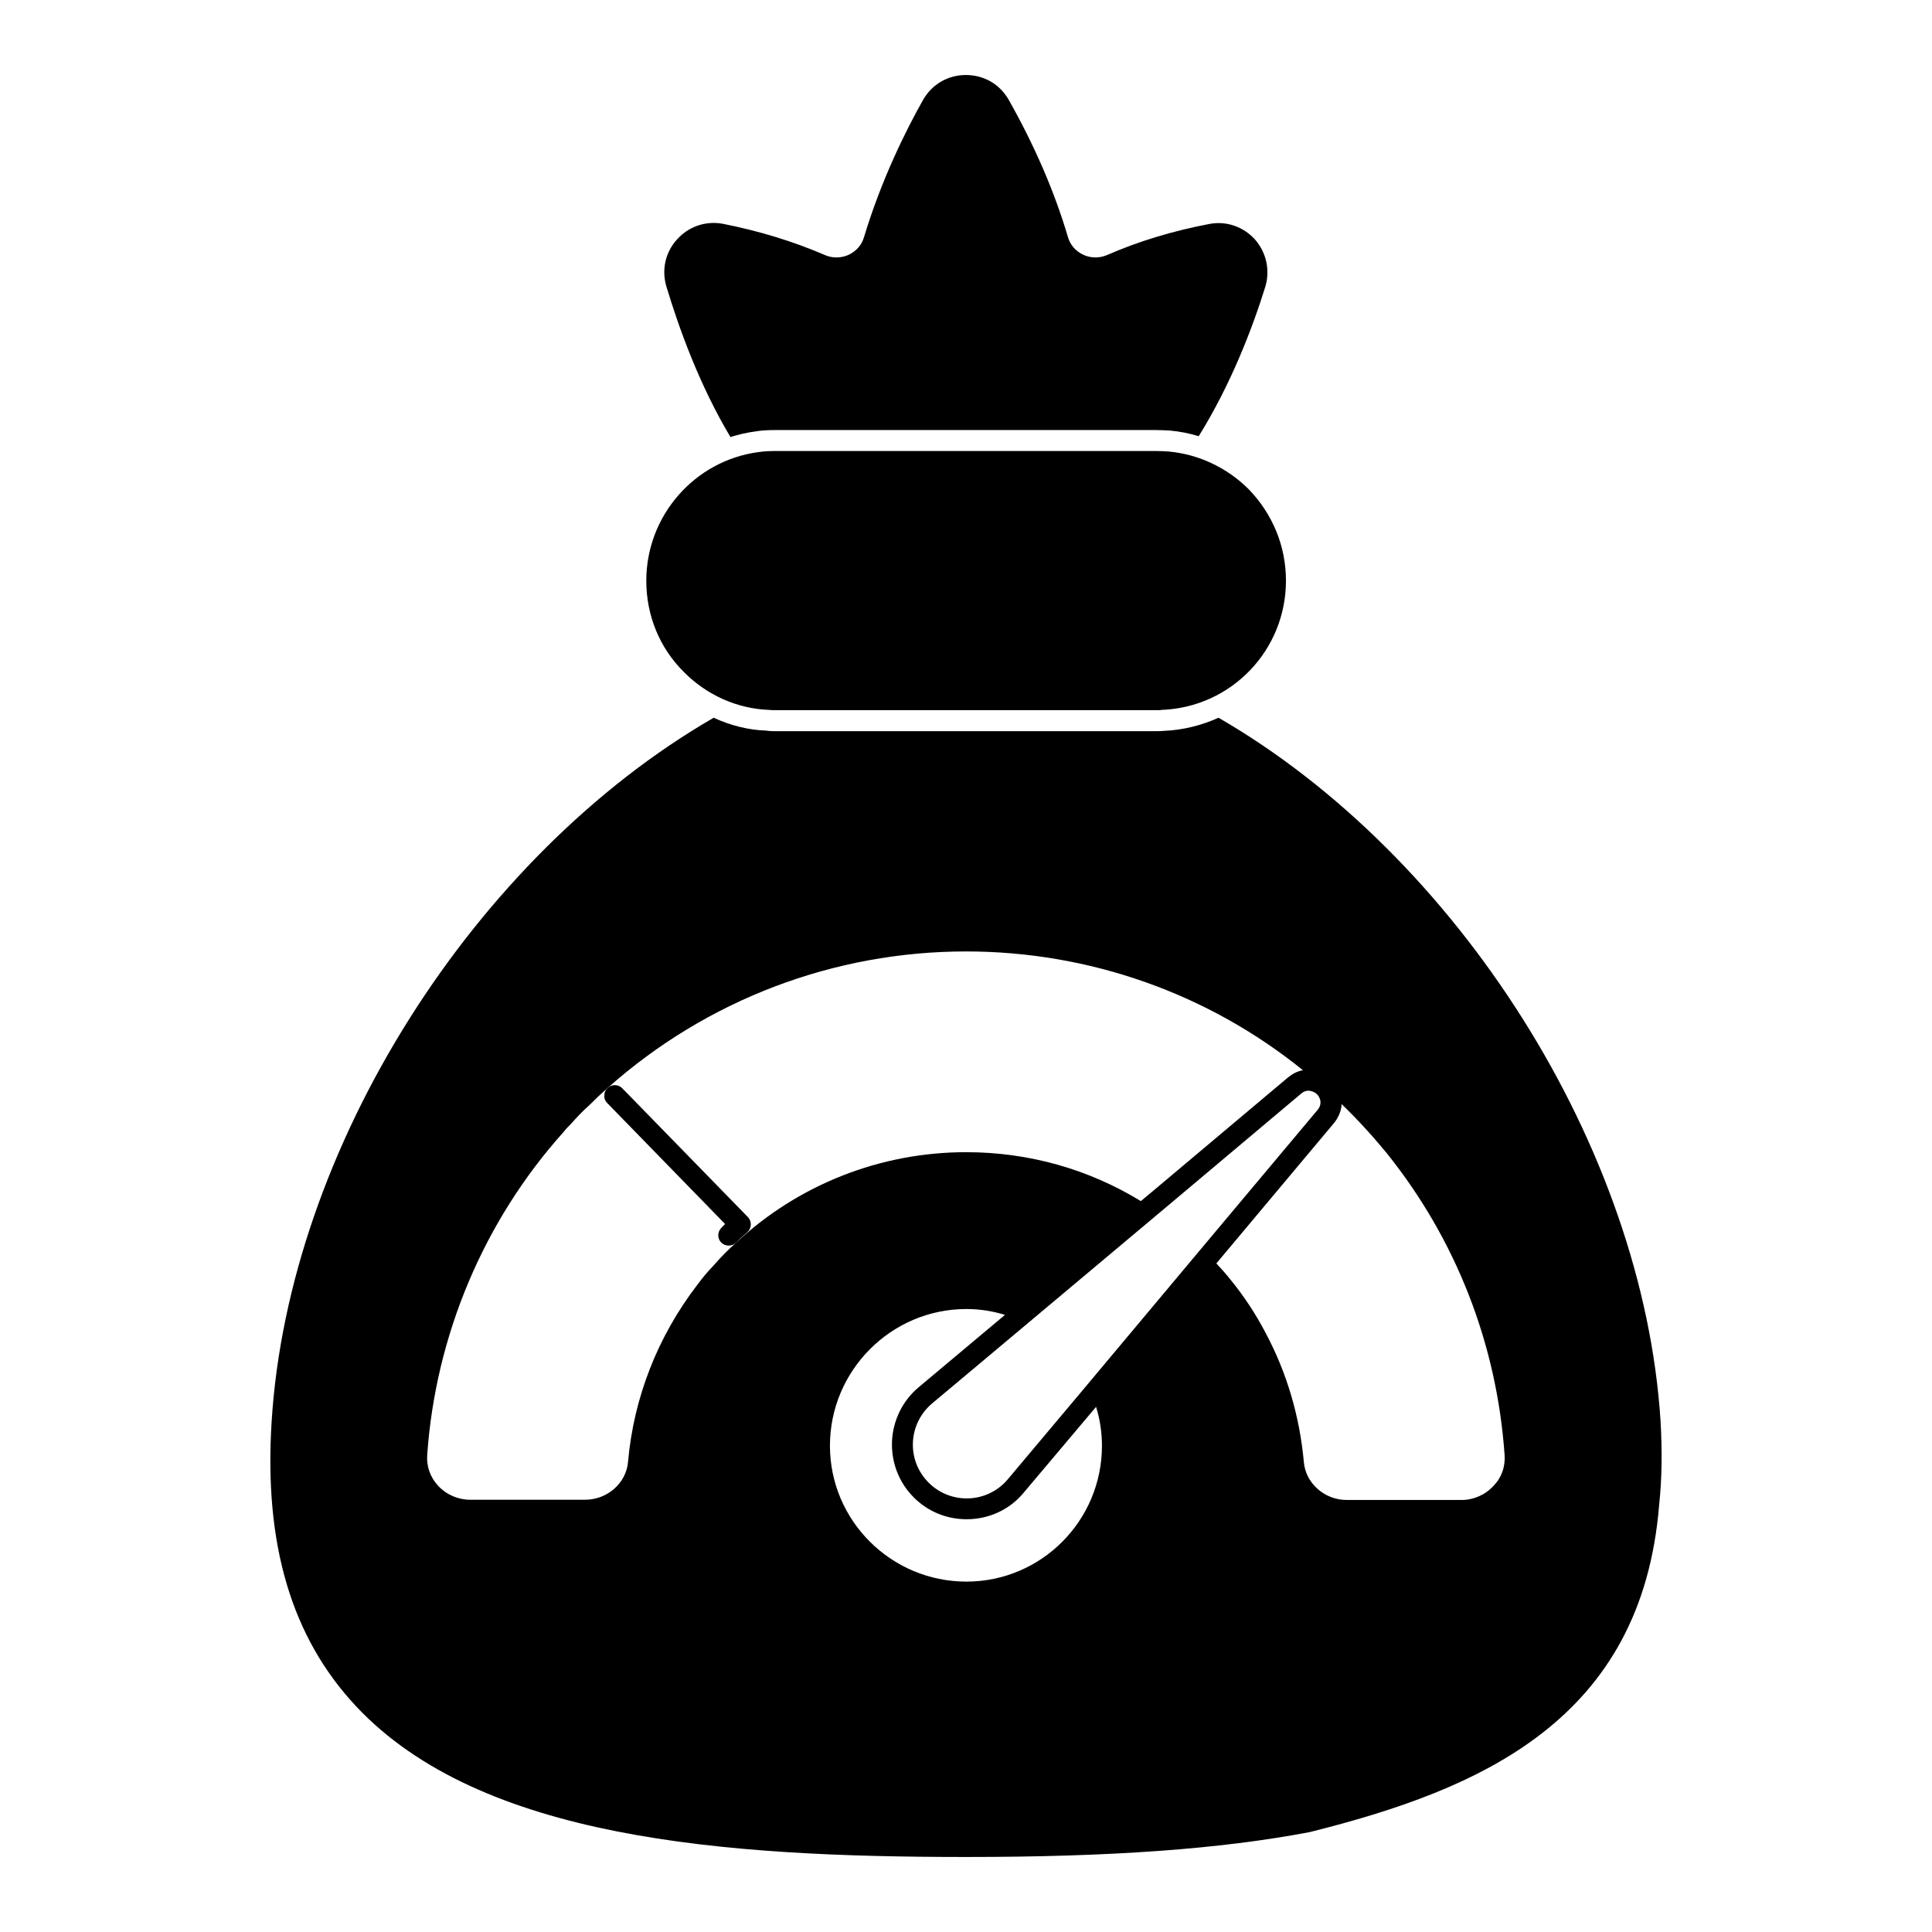
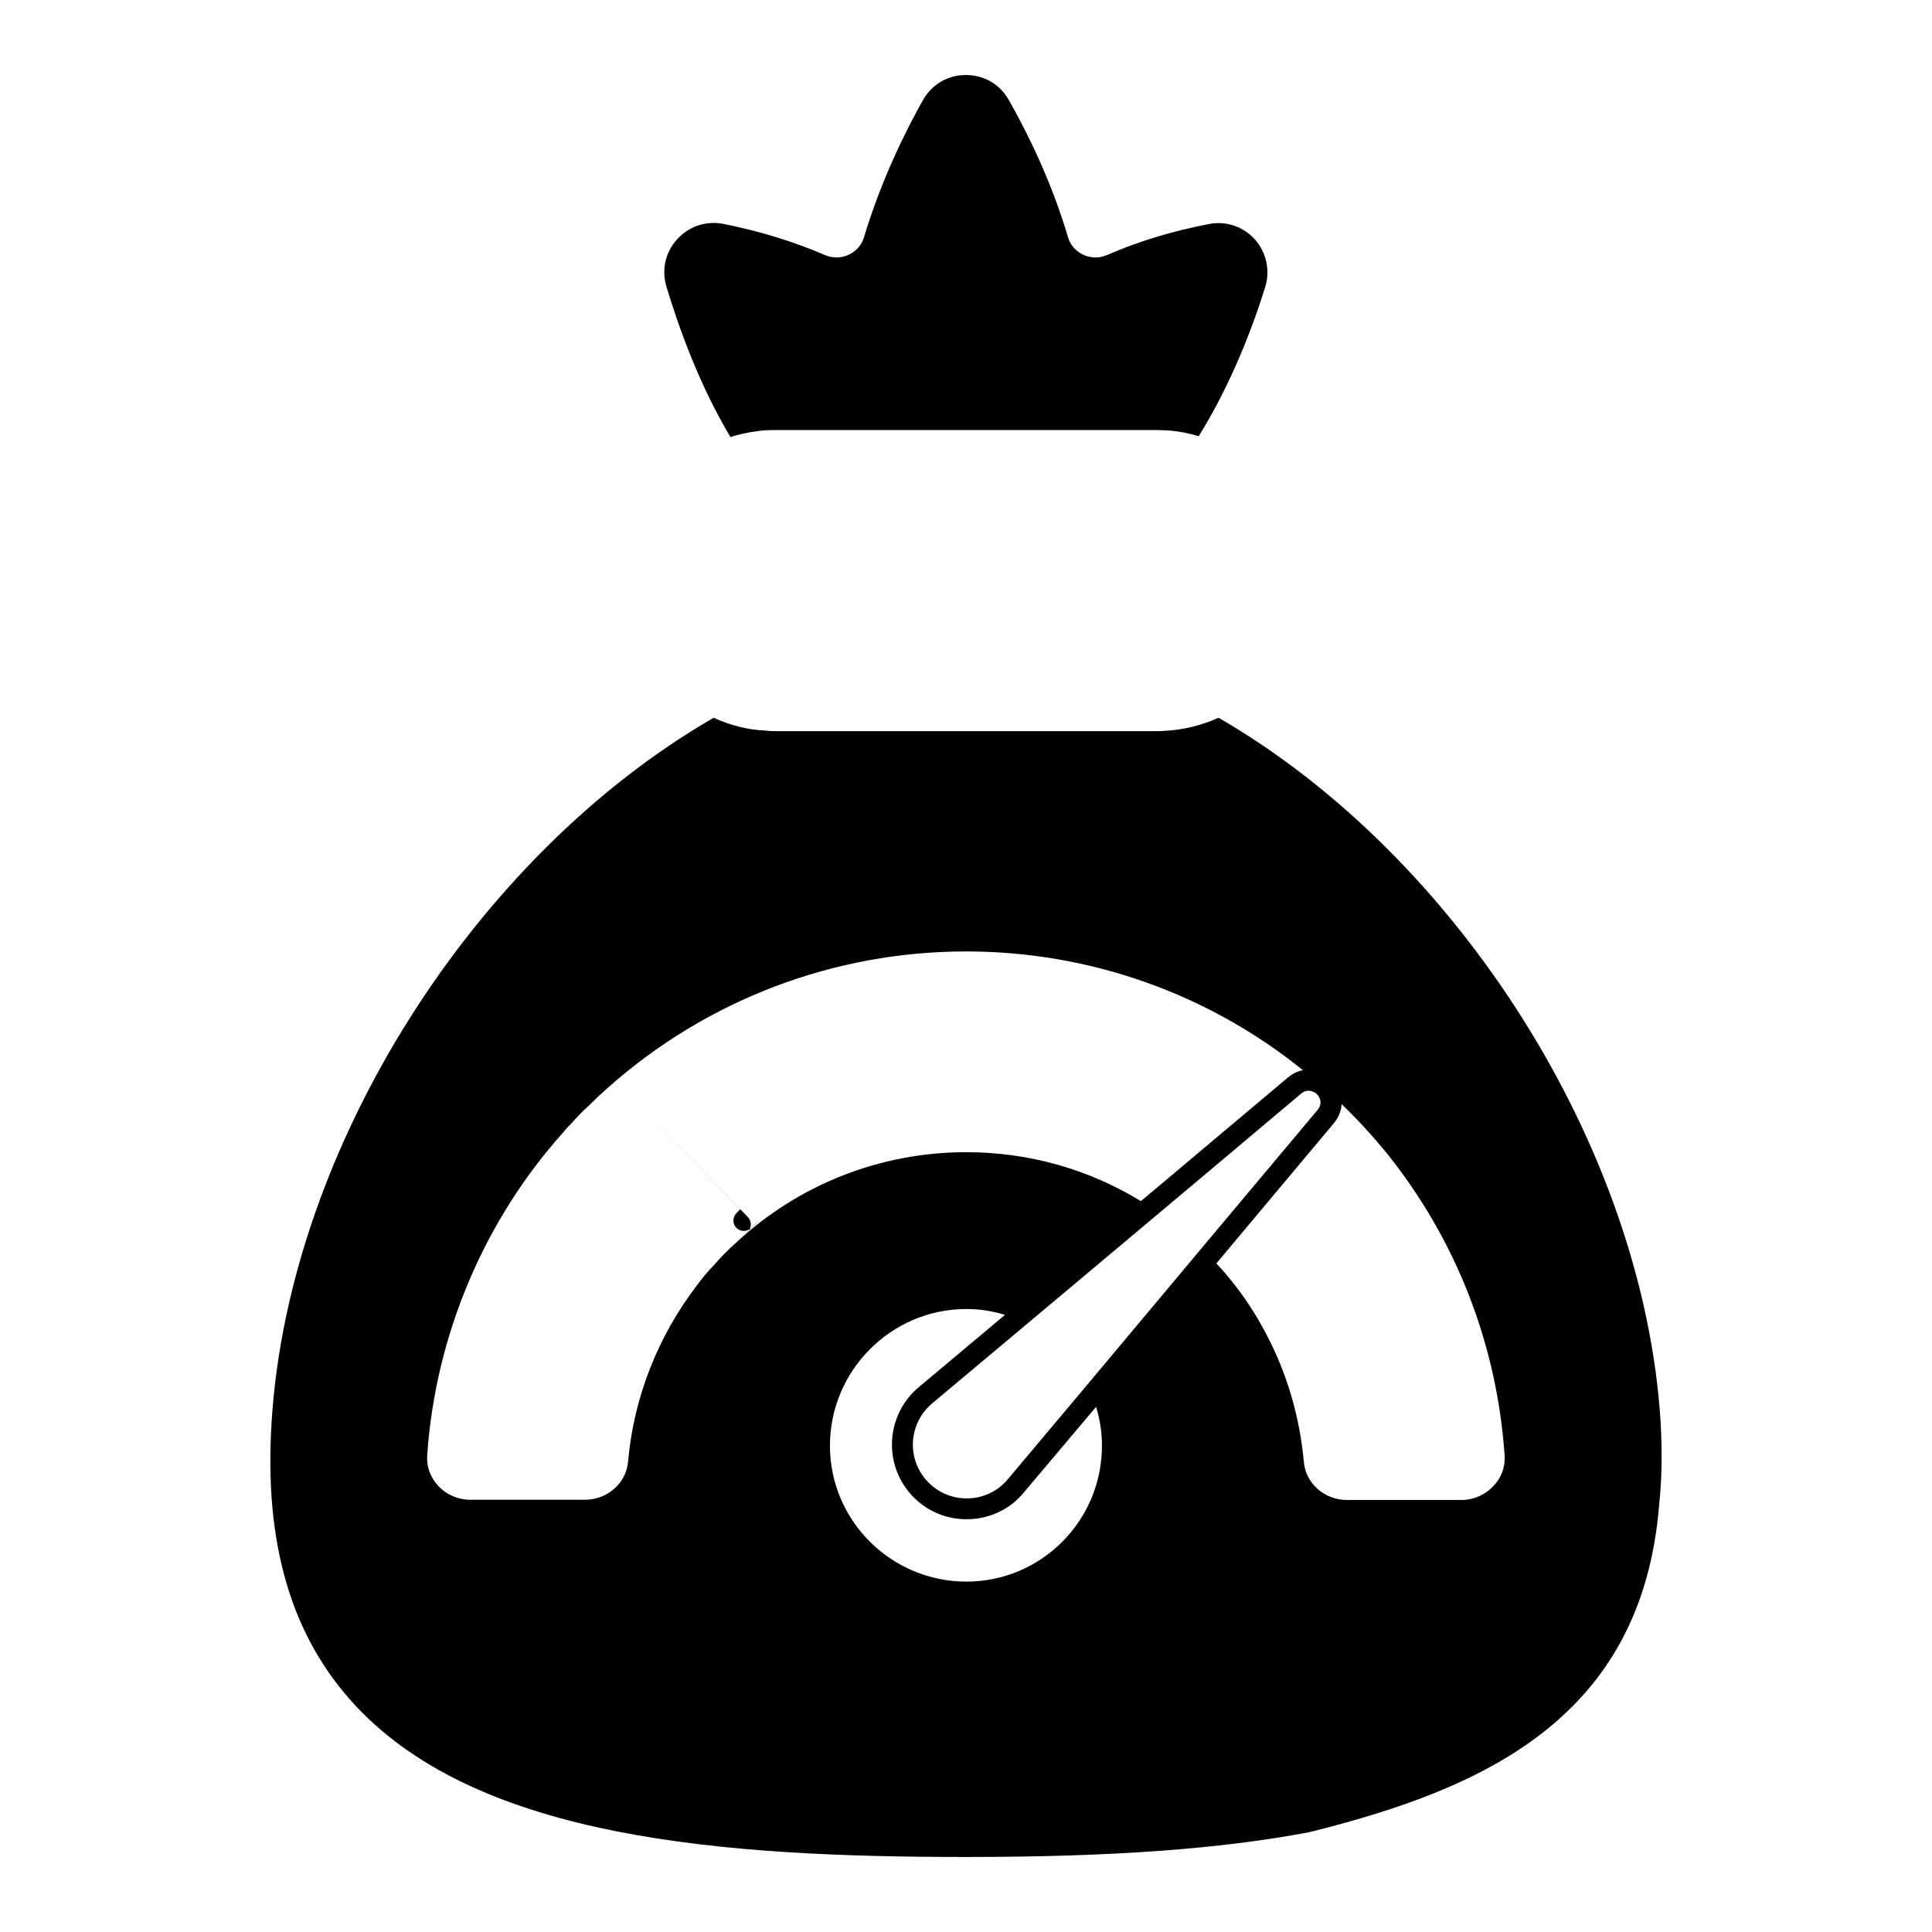
<svg xmlns="http://www.w3.org/2000/svg" fill="#000000" width="800px" height="800px" version="1.1" viewBox="144 144 512 512">
  <g>
-     <path d="m347.8 332.13c0.594 0.074 1.184 0.074 1.777 0.074h100.84c0.594 0 1.184 0 1.406-0.074 18.449-0.668 32.969-15.781 32.969-34.23 0-9.188-3.555-17.781-10.004-24.375-5.633-5.559-13.039-9.113-20.969-9.855-1.113-0.074-2.297-0.148-3.41-0.148h-100.83c-1.629 0-3.188 0.074-4.668 0.297-16.895 2.297-29.637 16.891-29.637 34.082 0 9.262 3.555 17.855 10 24.227 6.078 6.148 14.227 9.707 22.527 10.004" />
    <path d="m584.07 520.69c-4.594-72.609-53.863-149.88-117.14-186.48-4.445 2-9.336 3.262-14.523 3.481-0.668 0.074-1.332 0.074-2 0.074h-100.83c-0.816 0-1.629 0-2.519-0.148-4.668-0.148-9.41-1.332-13.93-3.406-63.348 36.598-112.62 113.95-117.14 186.48-2.074 32.523 5.262 57.27 22.449 75.57 32.969 35.043 97.133 39.859 161.59 39.859 38.379 0 67.273-2.074 91.055-6.594 45.418-11.336 88.02-29.711 92.613-86.758 0.742-6.891 0.816-14.375 0.371-22.078m-250.94-41.336c-1.734 1.75-3.113 3.512-4.356 5.172-10.504 13.699-16.84 29.91-18.336 46.906-0.488 5.617-5.484 10.016-11.371 10.016h-30.473c-3.215 0-6.305-1.348-8.484-3.703-2.098-2.262-3.117-5.156-2.891-8.172 2.215-31.754 15.078-62.191 36.23-85.684 0.48-0.66 1.223-1.406 1.973-2.164 1.461-1.645 3.023-3.305 4.801-4.875 1.496-1.512 3.125-3.047 4.852-4.578 0.008-0.016 0.023-0.008 0.035-0.016 26.219-23.309 59.902-36.113 94.922-36.113 32.602 0 64.086 11.113 89.277 31.488-1.48 0.223-2.816 0.969-4 1.926l-35.414 29.785-3.555 2.965c-13.93-8.52-29.785-12.965-46.305-12.965-22.746 0-44.453 8.594-60.977 24.004-0.008 0.008-0.016 0.008-0.023 0.016-2.008 1.777-3.93 3.719-5.906 5.992m66.977 83.789c-19.93 0-36.156-16.152-36.156-36.008 0-19.93 16.227-36.23 36.156-36.23 3.484 0 6.891 0.52 10.223 1.555l-22.969 19.262c-4.223 3.555-6.742 8.816-6.965 14.301-0.223 5.559 1.852 10.891 5.777 14.816 3.777 3.777 8.742 5.777 14.004 5.777 5.852 0 11.41-2.519 15.113-7.039l19.188-22.746c1.039 3.336 1.555 6.816 1.555 10.297 0.008 19.863-16.07 36.016-35.926 36.016m30.156-49.938-19.188 22.828c-5.336 6.363-15.039 6.809-20.969 0.883-5.926-5.926-5.484-15.559 0.891-20.969l22.895-19.188 39.562-33.191 35.414-29.785c0.891-0.742 1.852-0.891 2.742-0.594 0.891 0.223 1.703 0.891 2.074 1.777 0.445 0.965 0.371 2.148-0.52 3.188l-28.895 34.453zm109.58 24.523c-2.148 2.371-5.262 3.777-8.445 3.777h-30.523c-5.852 0-10.891-4.445-11.336-10.078-1.109-12.004-4.445-23.488-10.074-34.082-2.668-5.113-5.777-9.855-9.484-14.375-1.184-1.48-2.371-2.816-3.629-4.148l31.043-37.043c1.332-1.555 2.074-3.406 2.148-5.188 4.148 4 8.148 8.371 11.93 12.965 18.375 22.895 29.191 50.527 31.266 80.016 0.219 3.043-0.746 5.934-2.894 8.156" />
    <path d="m337.57 259.82c2.148-0.668 4.297-1.184 6.594-1.48 1.629-0.297 3.484-0.371 5.41-0.371h100.84c1.258 0 2.519 0.074 3.777 0.148 2.519 0.223 5.039 0.742 7.484 1.48 8.52-13.707 14.227-28.598 17.633-39.562 1.336-4.445 0.297-9.113-2.742-12.594-3.113-3.406-7.633-4.965-12.148-4.074-9.707 1.852-18.746 4.594-27.043 8.223-2.074 0.891-4.371 0.816-6.297-0.074-2-0.965-3.484-2.594-4.074-4.742-3.555-12.004-8.816-24.152-15.633-36.23-2.371-4.223-6.594-6.668-11.41-6.668-4.742 0-8.965 2.445-11.336 6.594-4.594 8.148-11.039 21.117-15.633 36.305-0.594 2.148-2.074 3.777-4.074 4.742-1.926 0.891-4.297 0.965-6.297 0.074-8.594-3.703-17.707-6.445-27.117-8.297-4.519-0.816-9.039 0.742-12.078 4.148-3.113 3.406-4.148 8.074-2.816 12.52 3.332 11.039 8.738 26.082 16.965 39.859" />
-     <path d="m341.29 471.22 0.777-0.695c0.562-0.512 0.891-1.215 0.91-1.973 0.023-0.754-0.266-1.488-0.785-2.023l-33.281-34.125c-1.031-1.051-2.688-1.105-3.801-0.148-0.016 0.016-0.035 0.031-0.059 0.051-0.594 0.512-0.891 1.18-0.891 1.992-0.074 0.742 0.223 1.48 0.742 2l31.266 32.086c-0.371 0.297-0.668 0.676-1.039 1.039-1.035 1.113-1.035 2.816 0 3.852 0.594 0.594 1.262 0.816 2 0.816 0.66 0 1.32-0.223 1.91-0.727 0.035-0.035 0.082-0.082 0.117-0.117 0.715-0.773 1.426-1.402 2.133-2.027" />
+     <path d="m341.29 471.22 0.777-0.695c0.562-0.512 0.891-1.215 0.91-1.973 0.023-0.754-0.266-1.488-0.785-2.023l-33.281-34.125l31.266 32.086c-0.371 0.297-0.668 0.676-1.039 1.039-1.035 1.113-1.035 2.816 0 3.852 0.594 0.594 1.262 0.816 2 0.816 0.66 0 1.32-0.223 1.91-0.727 0.035-0.035 0.082-0.082 0.117-0.117 0.715-0.773 1.426-1.402 2.133-2.027" />
  </g>
</svg>